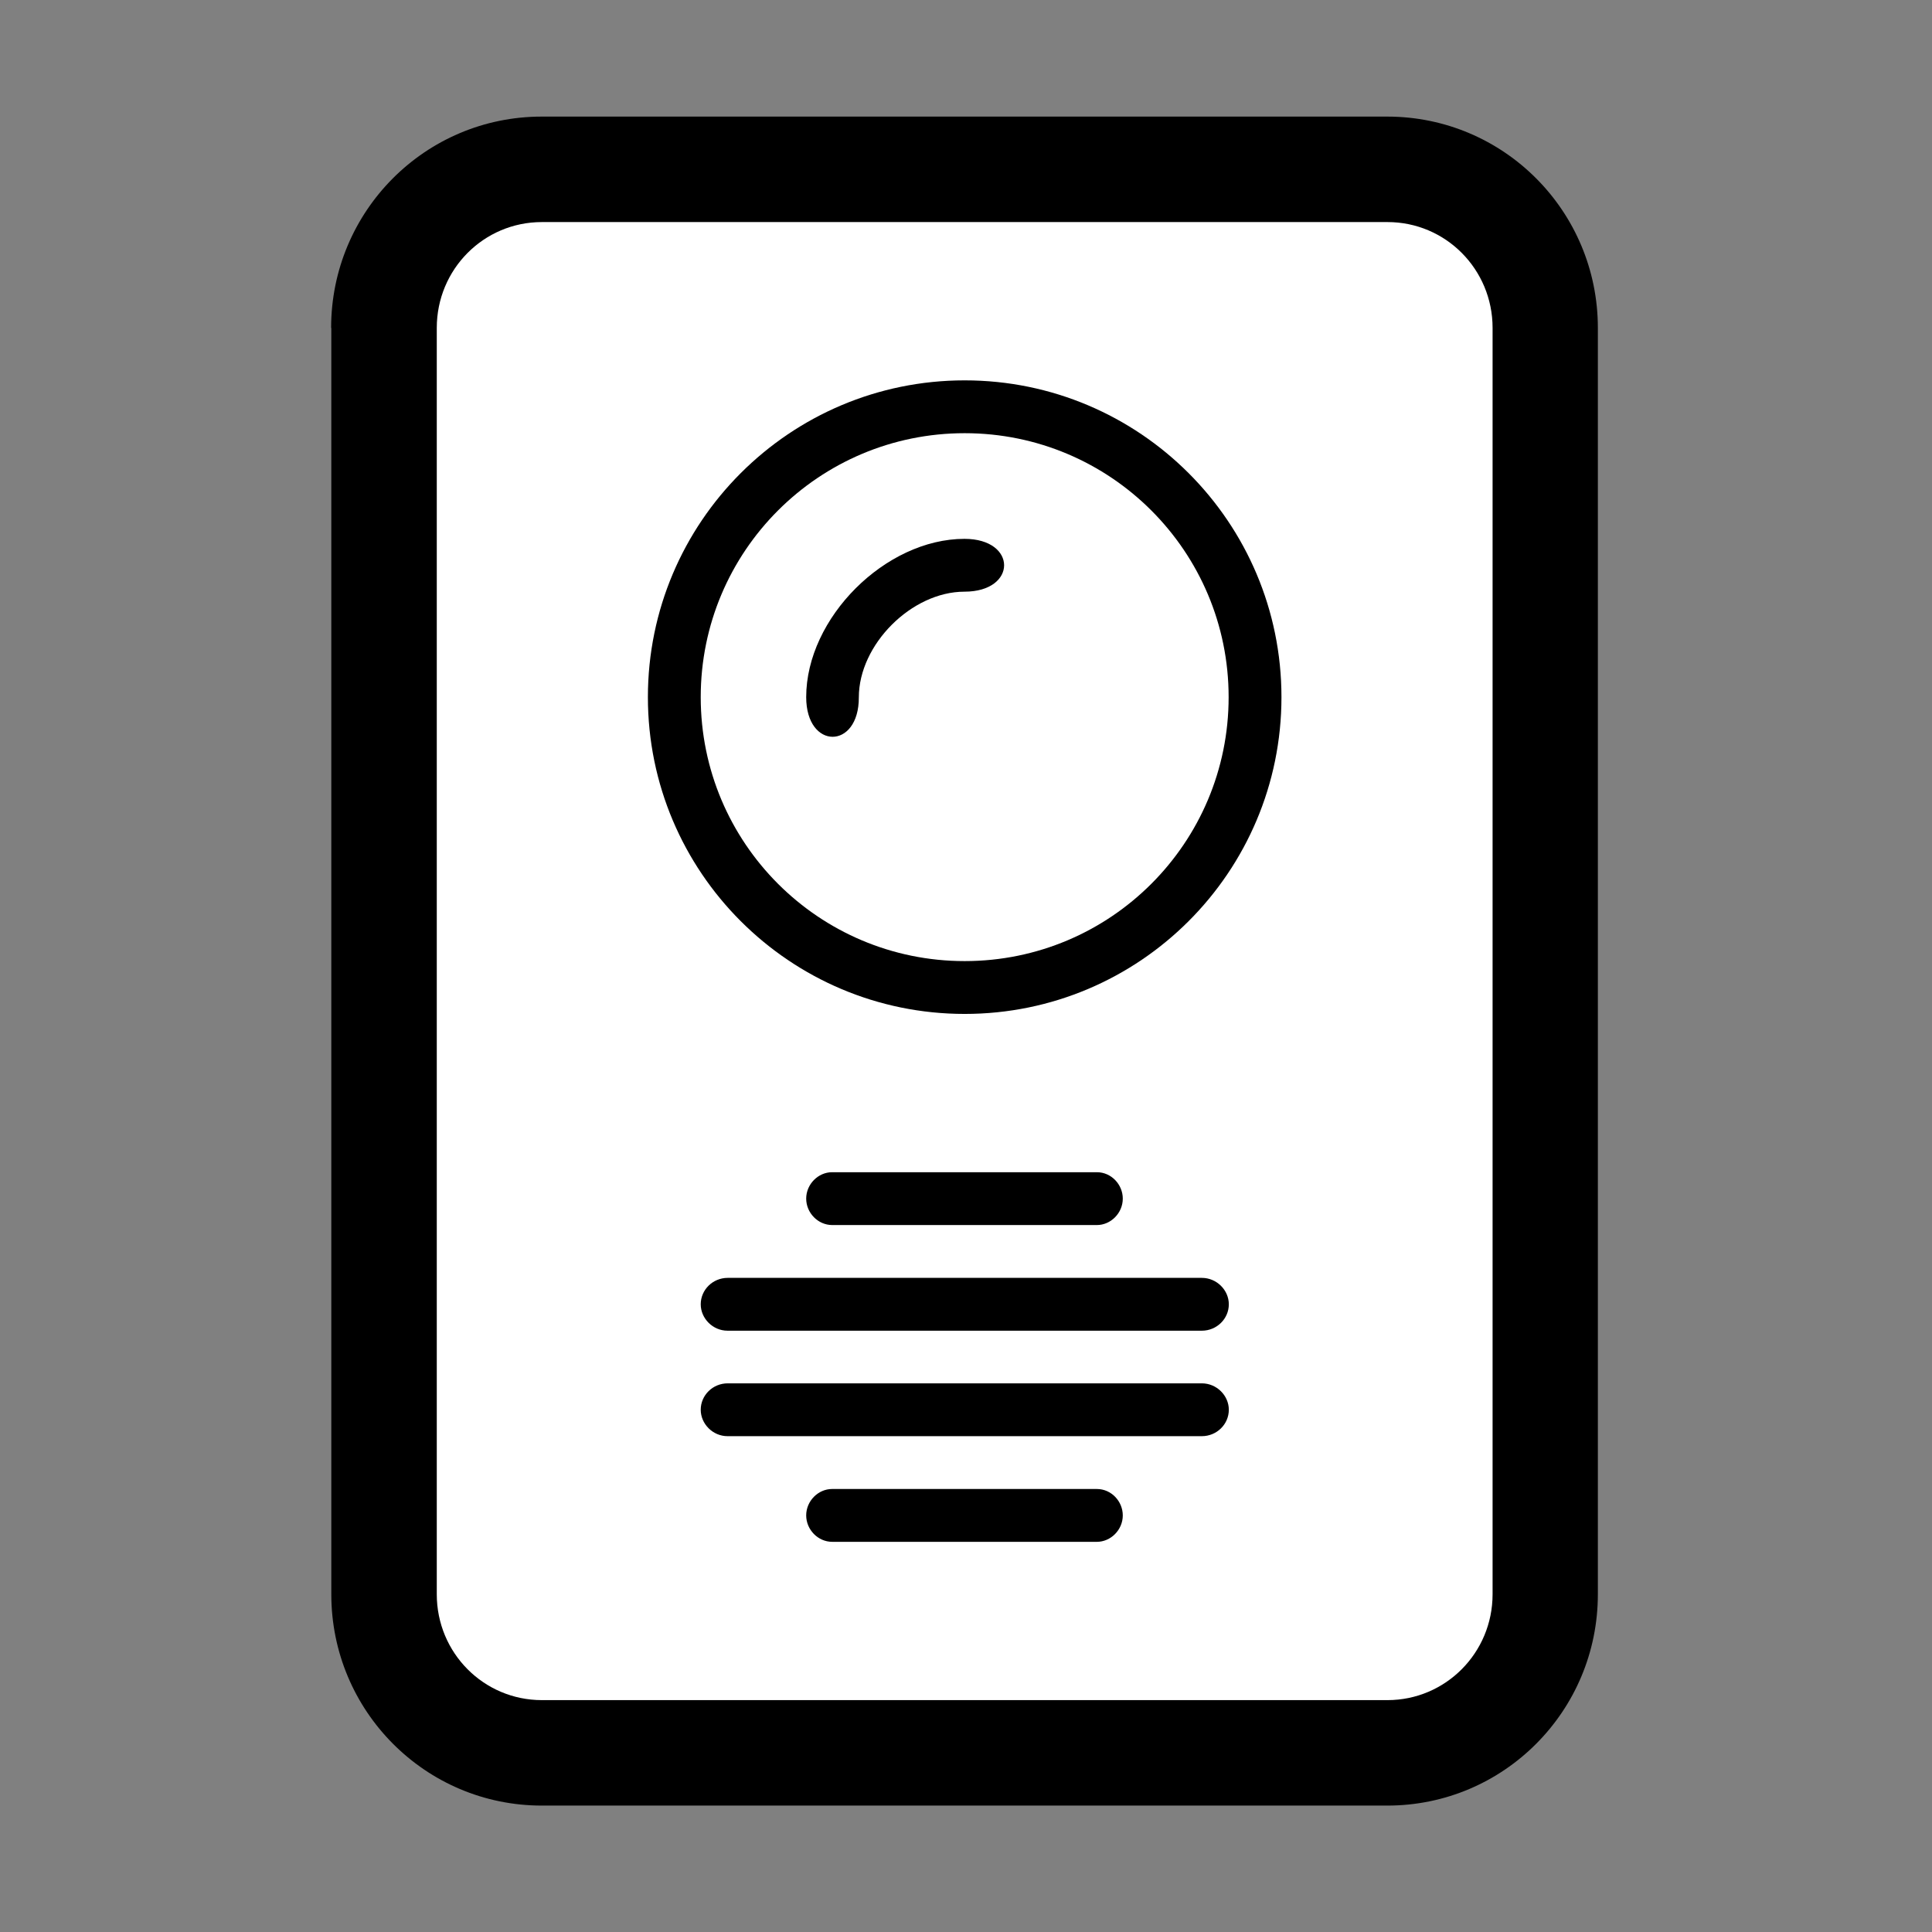
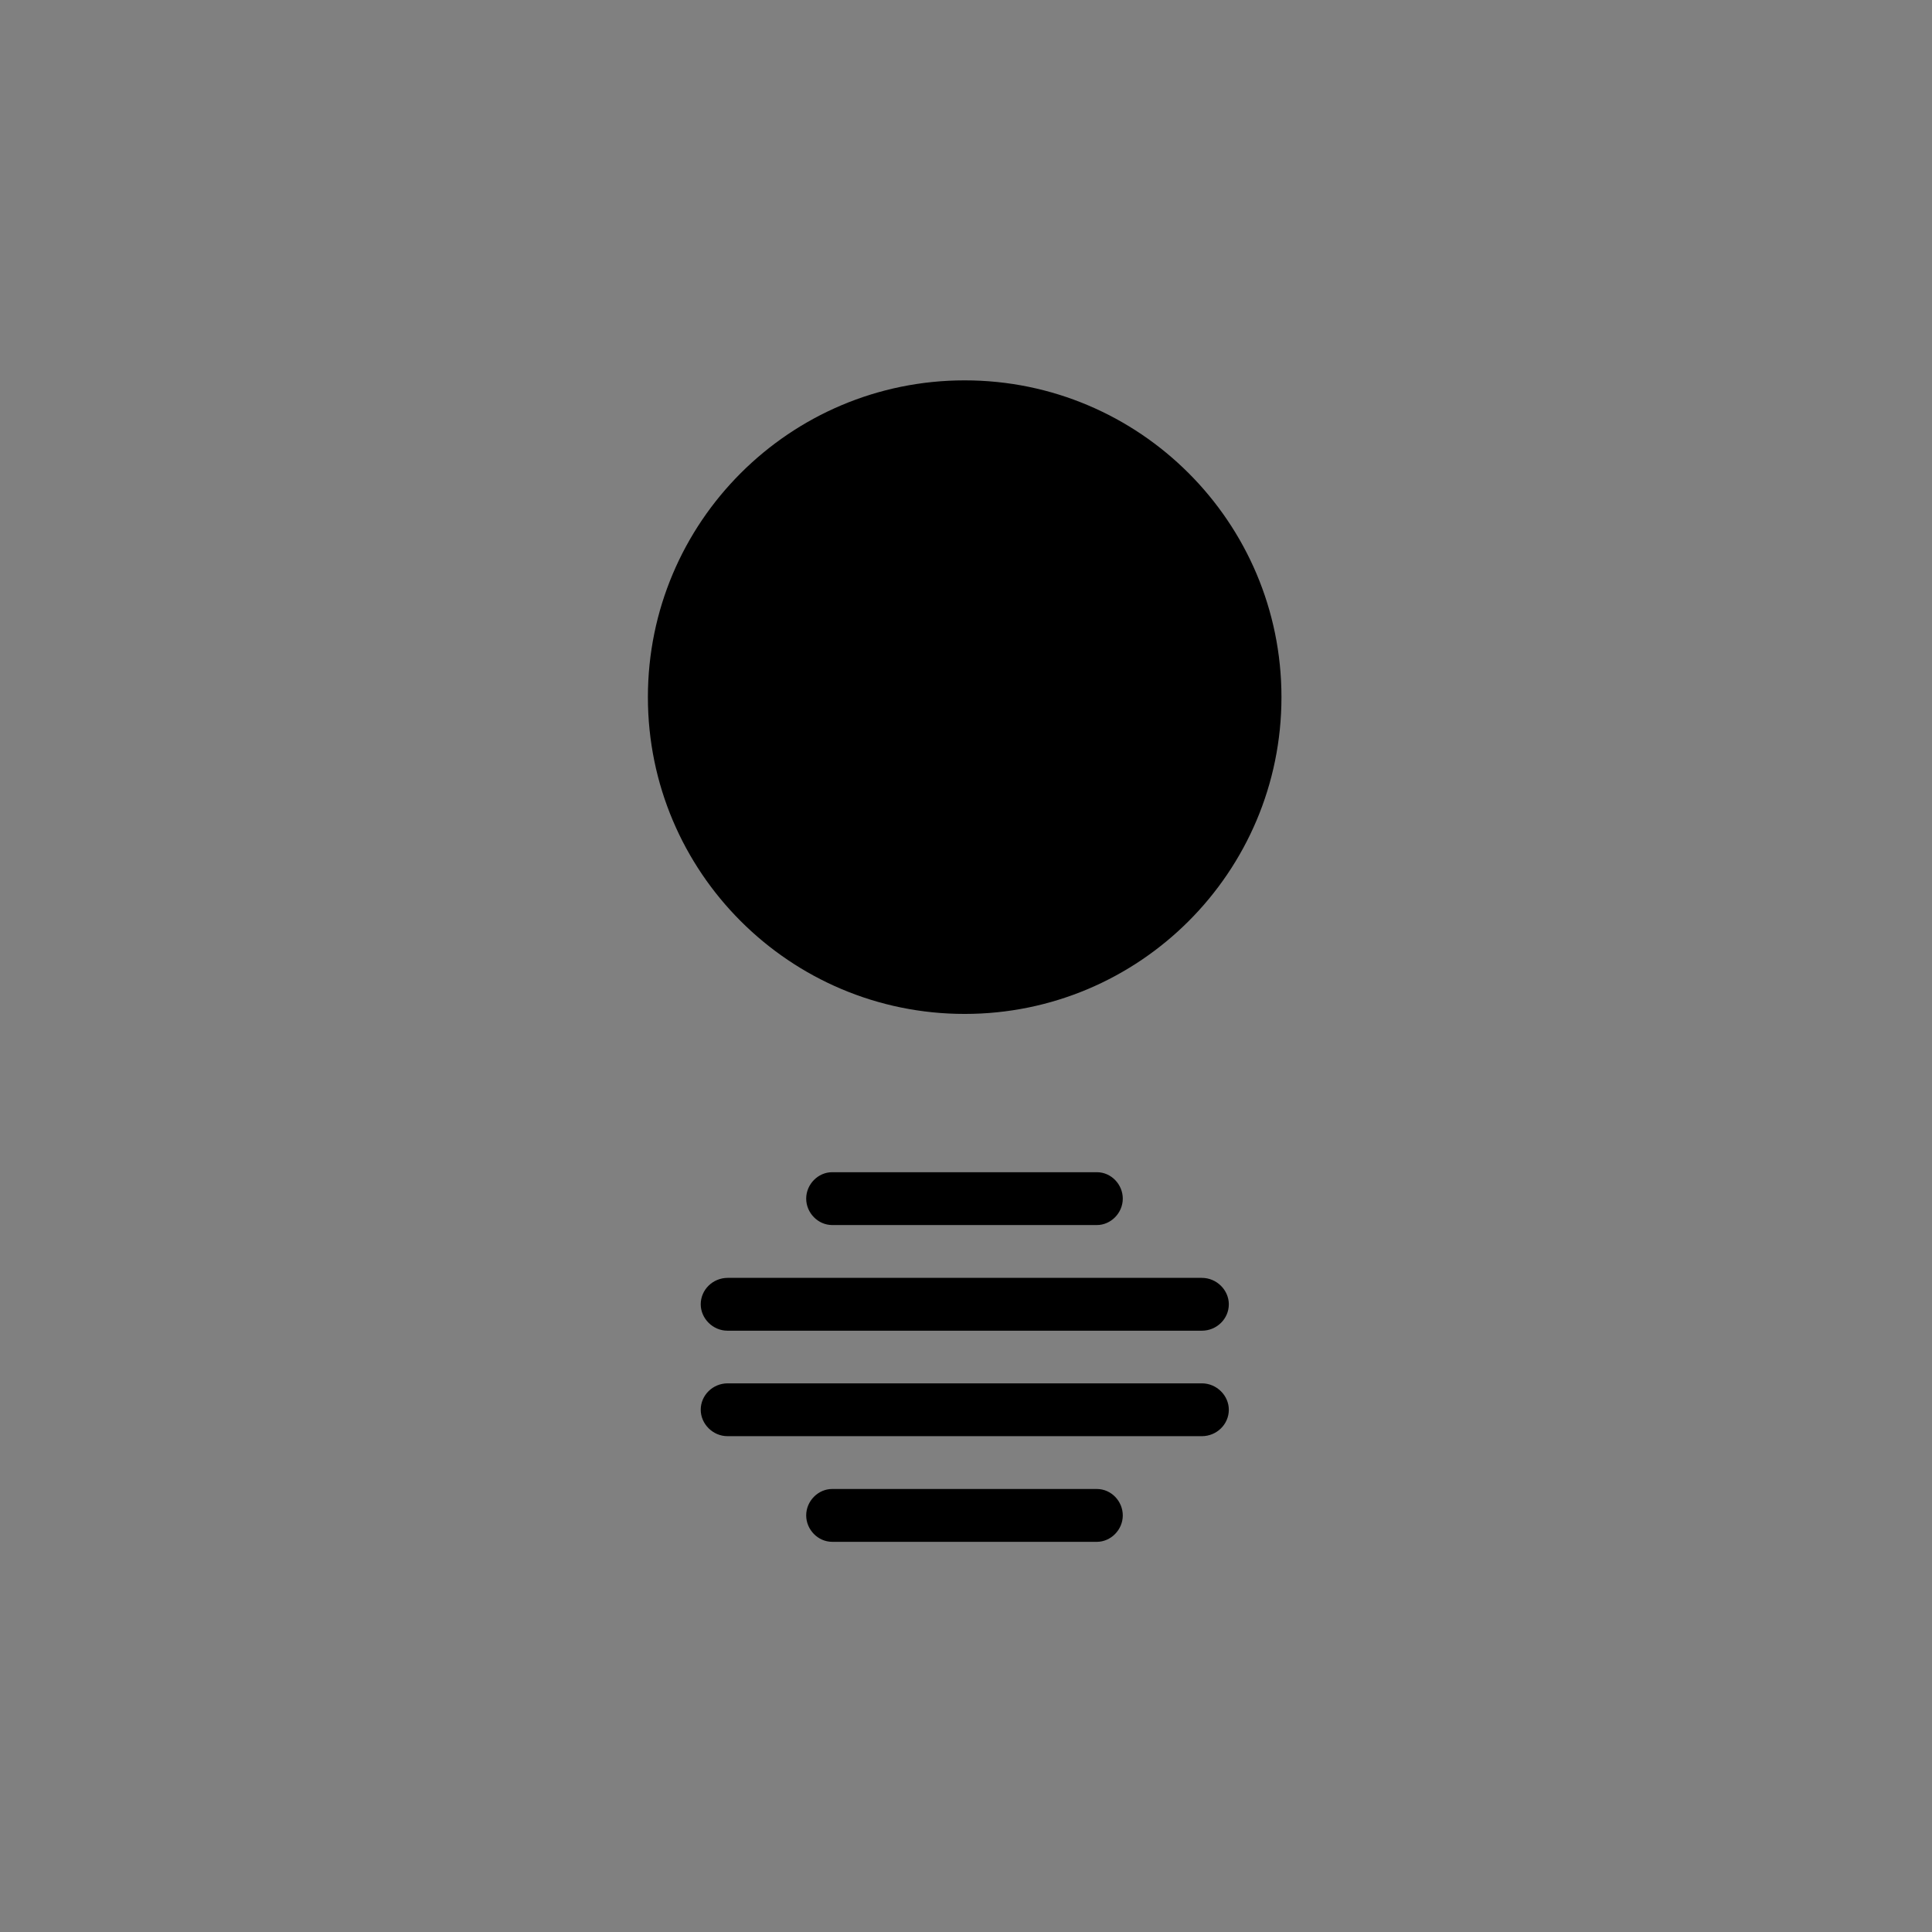
<svg xmlns="http://www.w3.org/2000/svg" viewBox="0 0 1024 1024" class="icon" version="1.1">
  <rect x="0" y="0" width="1024" height="1024" fill="#808080" stroke="none" />
-   <path d="M175.5 173.8c0-61.9 49.9-112 111.6-112h448.2c61.7 0 111.6 50.1 111.6 112V845c0 61.9-49.9 112-111.6 112H287.2c-61.7 0-111.6-50.1-111.6-112V173.8h-0.1z" fill="#000" />
-   <path d="M231.5 173.8V845c0 31.1 24.9 56.1 55.7 56.1h448.2c30.7 0 55.7-25 55.7-56.1V173.8c0-31.1-24.9-56.1-55.7-56.1H287.2c-30.8 0-55.7 25-55.7 56.1z" fill="#FFFFFF" />
  <path d="M427.3 803.2c0-7.7 6.4-14 13.7-14h140.4c7.6 0 13.7 6.5 13.7 14 0 7.7-6.4 14-13.7 14H441.1c-7.6 0-13.8-6.5-13.8-14zM371.4 747.2c0-7.7 6.4-14 14.3-14H637c7.9 0 14.3 6.5 14.3 14 0 7.7-6.4 14-14.3 14H385.6c-7.8 0-14.2-6.5-14.2-14zM371.4 691.3c0-7.7 6.4-14 14.3-14H637c7.9 0 14.3 6.5 14.3 14 0 7.7-6.4 14-14.3 14H385.6c-7.8 0-14.2-6.5-14.2-14zM427.3 635.3c0-7.7 6.4-14 13.7-14h140.4c7.6 0 13.7 6.5 13.7 14 0 7.7-6.4 14-13.7 14H441.1c-7.6 0-13.8-6.5-13.8-14zM511.3 537.4c-92.7 0-167.9-75.2-167.9-167.9S418.6 201.6 511.3 201.6s167.9 75.2 167.9 167.9S604 537.4 511.3 537.4z" fill="#000" />
-   <path d="M511.3 509.4c77.3 0 139.9-62.6 139.9-139.9S588.6 229.6 511.3 229.6s-139.9 62.6-139.9 139.9S434 509.4 511.3 509.4z" fill="#FFFFFF" />
-   <path d="M427.3 369.5c0-42 42-83.9 83.9-83.9 28 0 28 28 0 28s-56 28-56 56c0.1 27.9-27.9 27.9-27.9-0.1z" fill="#000" />
</svg>